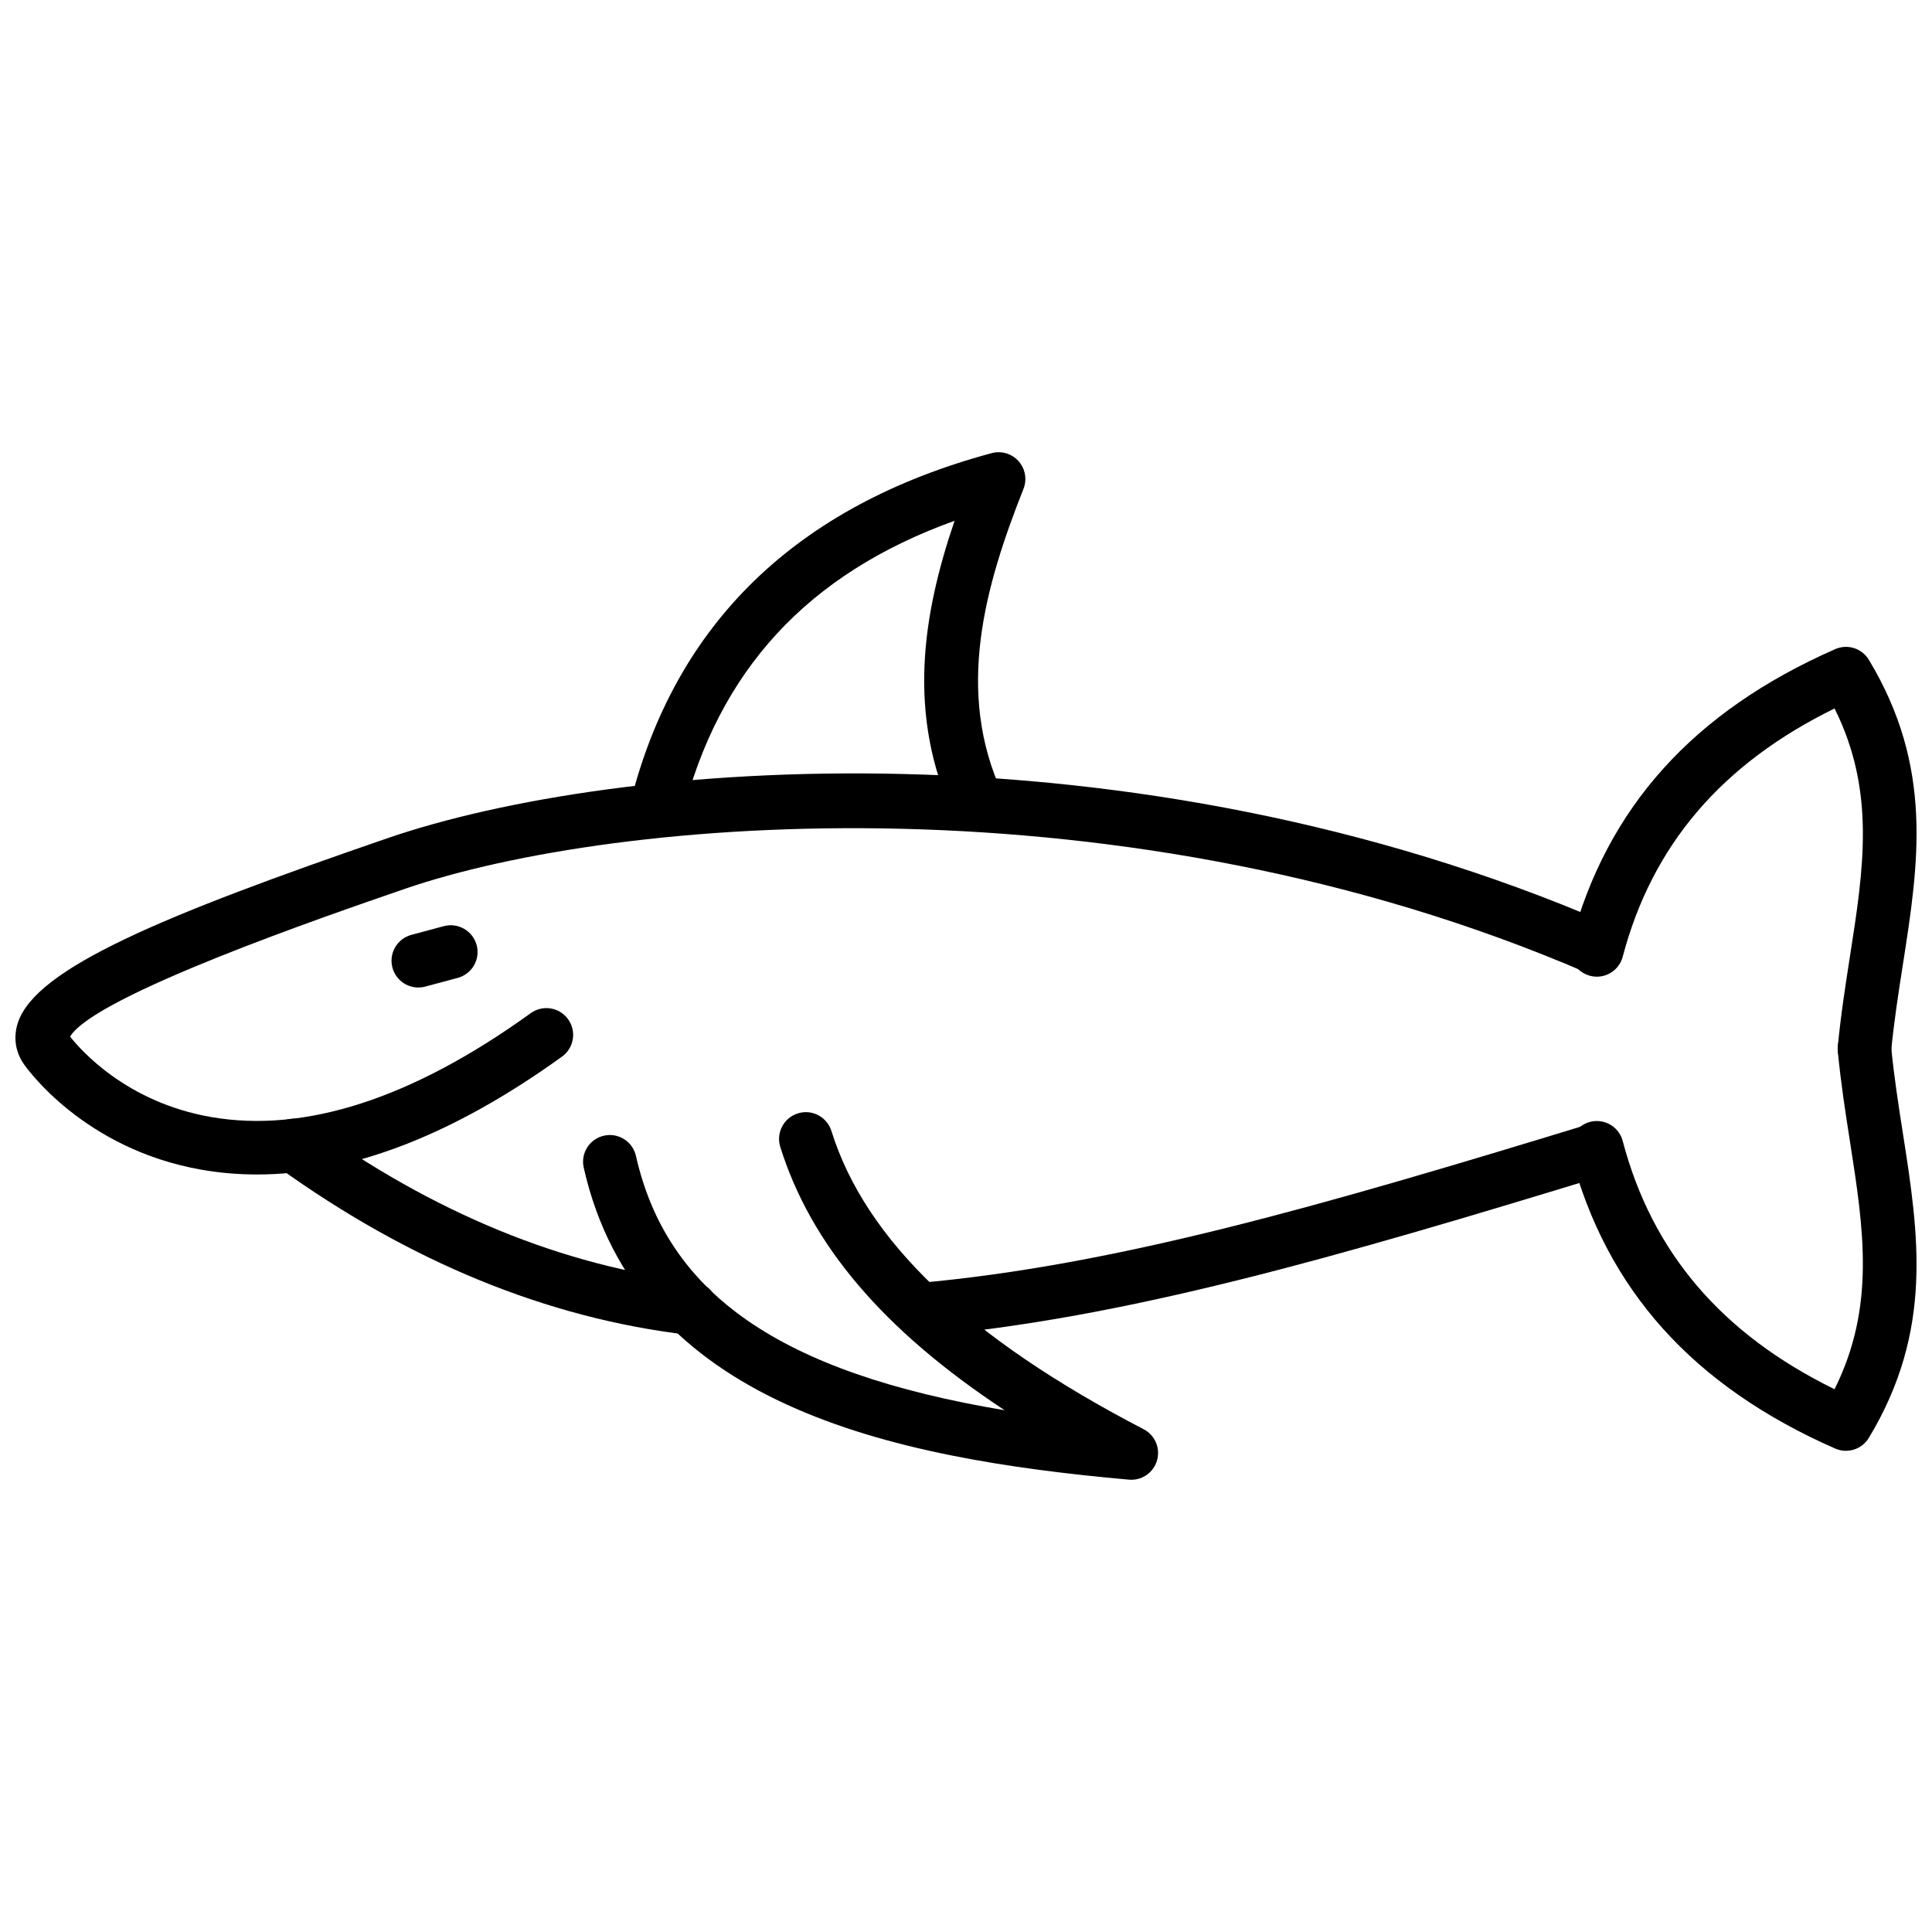
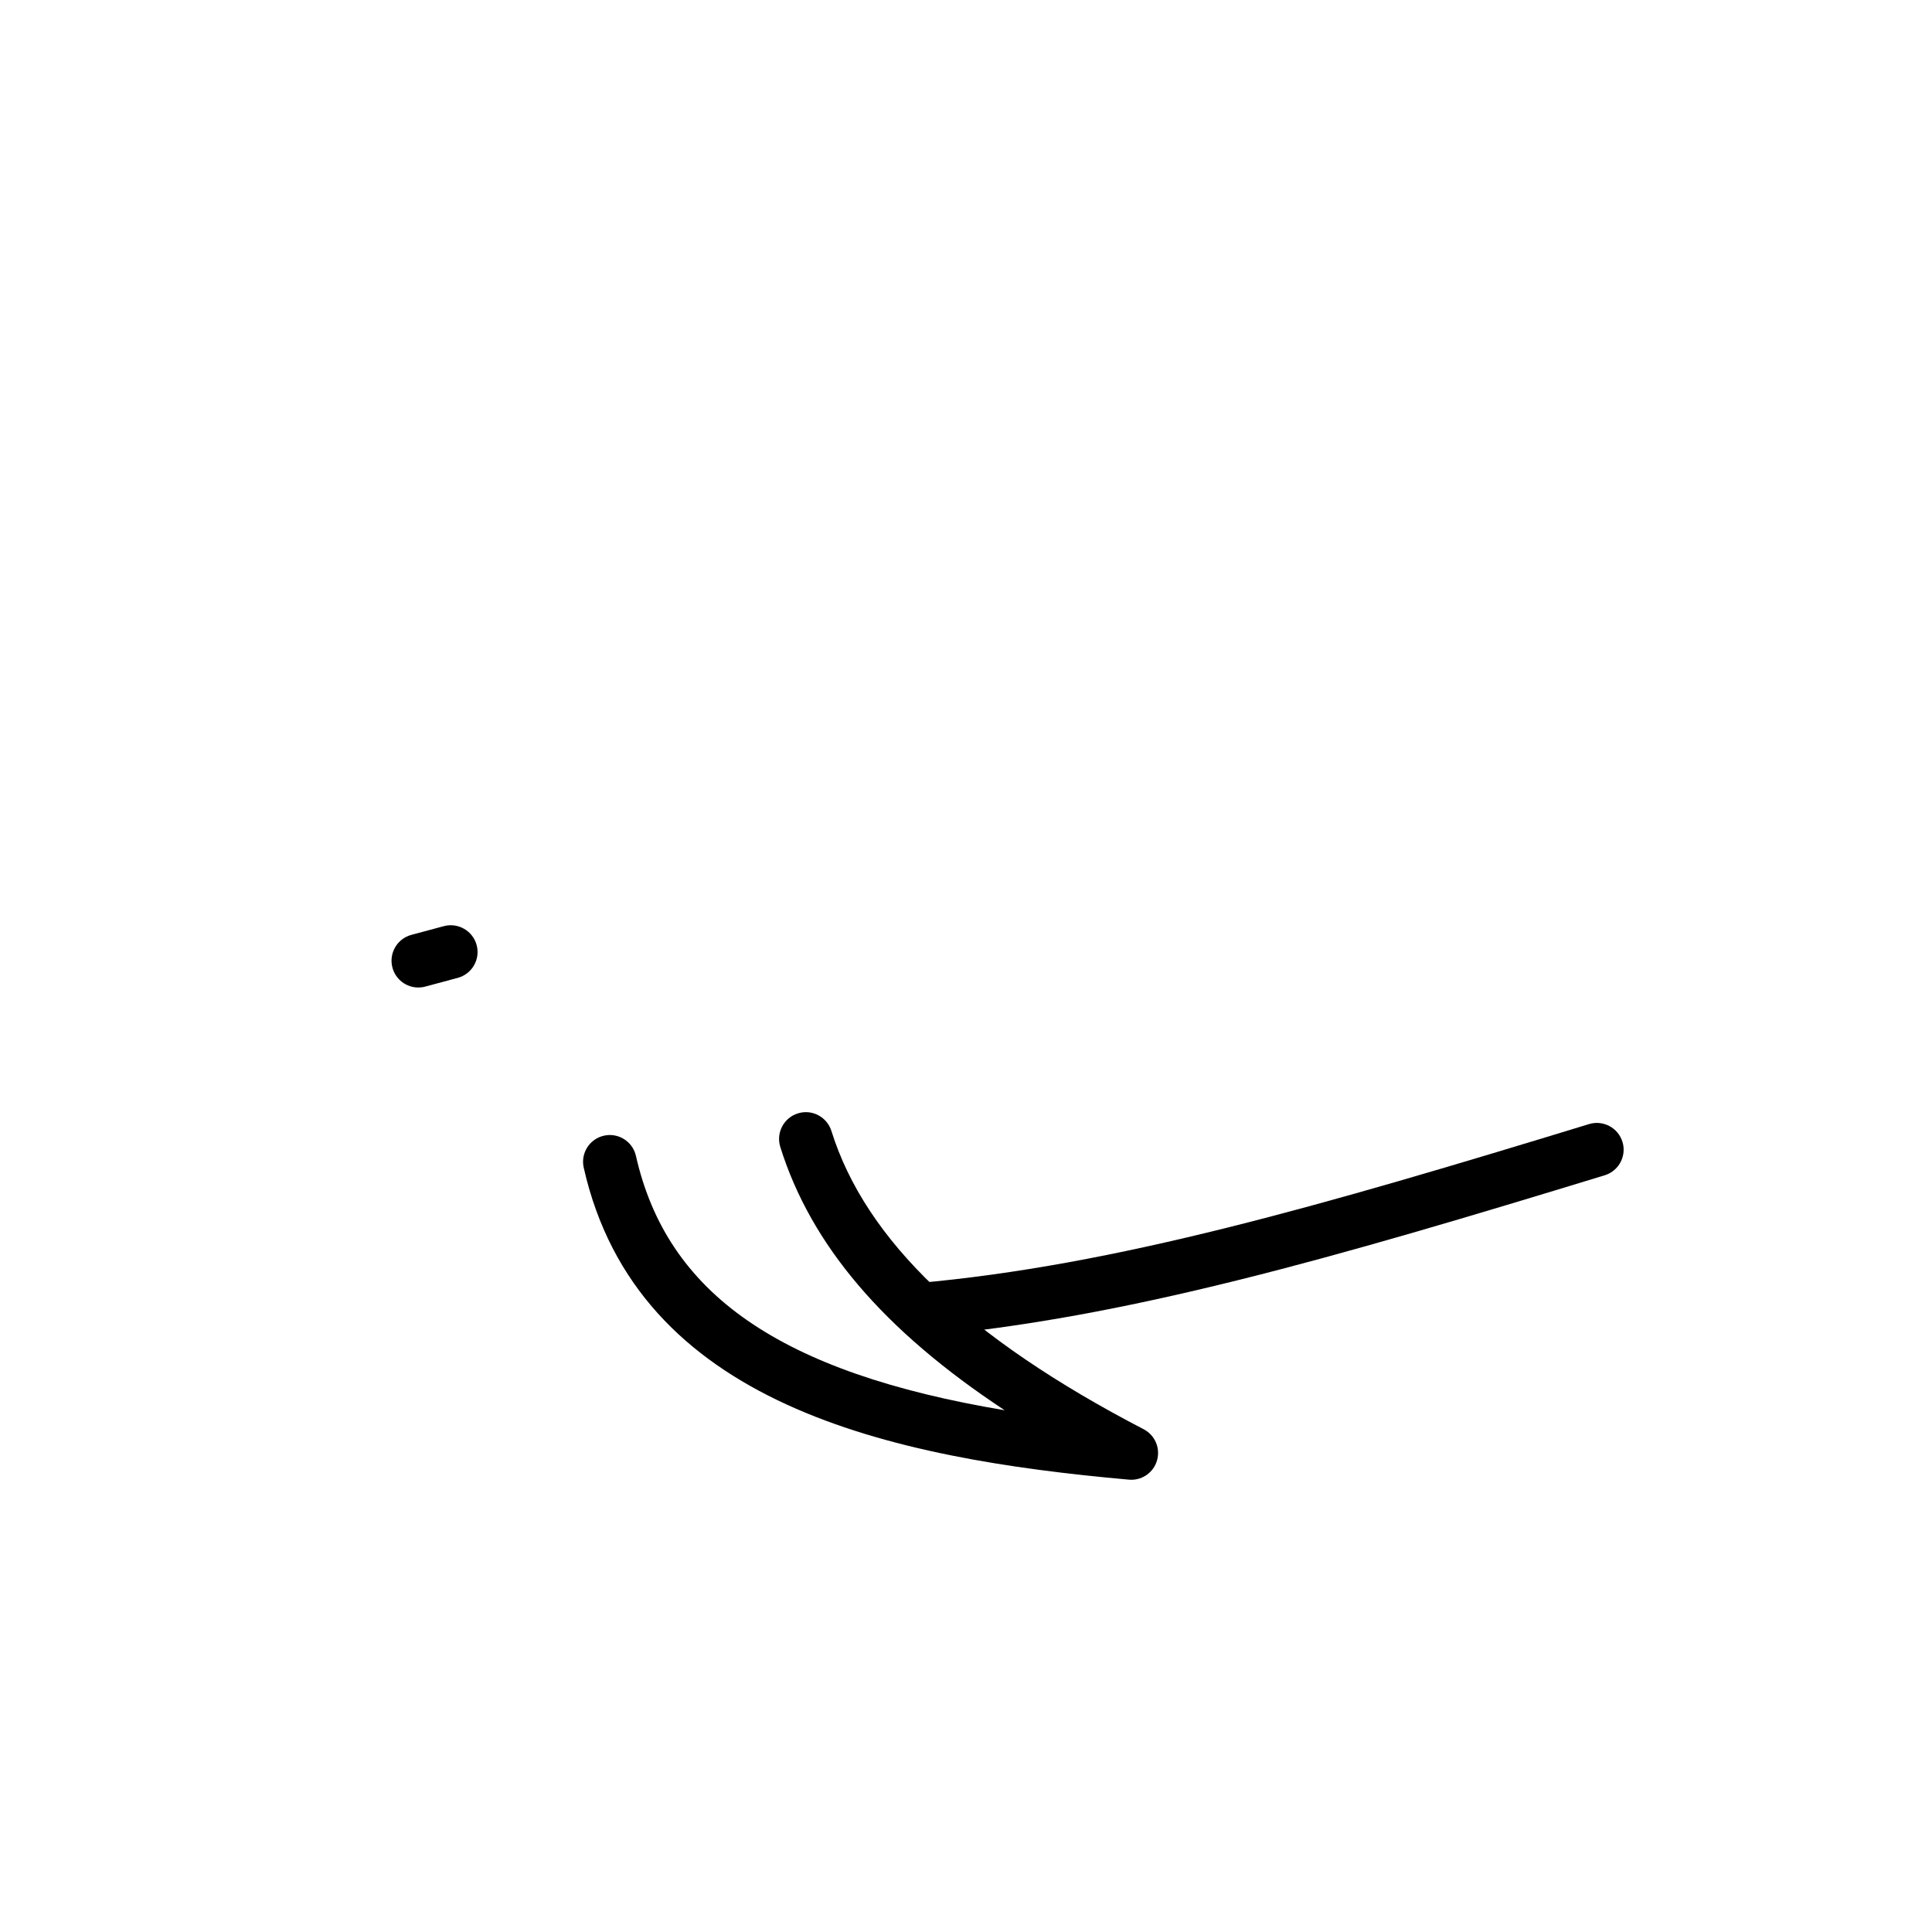
<svg xmlns="http://www.w3.org/2000/svg" width="800px" height="800px" version="1.1" viewBox="144 144 512 512">
  <defs>
    <clipPath id="c">
-       <path d="m560 315h91.902v115h-91.902z" />
-     </clipPath>
+       </clipPath>
    <clipPath id="b">
-       <path d="m560 414h91.902v115h-91.902z" />
+       <path d="m560 414v115h-91.902z" />
    </clipPath>
    <clipPath id="a">
      <path d="m148.09 348h426.91v108h-426.91z" />
    </clipPath>
  </defs>
  <g clip-path="url(#c)">
-     <path d="m638.11 429.05c-0.227 0-0.449-0.012-0.676-0.035-3.902-0.371-6.762-3.836-6.391-7.734 0.785-8.254 2.016-16.141 3.203-23.77 3.656-23.398 6.848-43.852-4.07-65.762-29.965 14.703-48.355 36.277-56.141 65.793-0.992 3.789-4.887 6.062-8.668 5.051-3.789-1-6.051-4.879-5.051-8.672 9.453-35.844 32.355-61.324 70.016-77.887 3.293-1.449 7.09-0.227 8.934 2.828 17.18 28.473 13.211 53.91 9.004 80.84-1.156 7.422-2.356 15.094-3.102 22.926-0.348 3.672-3.438 6.422-7.059 6.422z" />
-   </g>
+     </g>
  <g clip-path="url(#b)">
    <path d="m633.18 528.48c-0.953 0-1.922-0.195-2.852-0.602-37.66-16.566-60.562-42.043-70.016-77.891-1-3.789 1.266-7.672 5.051-8.672 3.781-0.992 7.676 1.262 8.668 5.051 7.785 29.512 26.176 51.09 56.141 65.793 10.918-21.91 7.727-42.363 4.07-65.762-1.191-7.629-2.418-15.512-3.203-23.77-0.371-3.902 2.488-7.367 6.391-7.734 3.852-0.387 7.363 2.492 7.731 6.391 0.746 7.832 1.945 15.504 3.102 22.926 4.211 26.93 8.176 52.367-9.004 80.84-1.32 2.188-3.652 3.43-6.078 3.43z" />
  </g>
  <g clip-path="url(#a)">
-     <path d="m212.12 455.25c-4.984 0-9.879-0.418-14.691-1.258-31.391-5.484-46.531-27.152-47.16-28.074-2.231-3.258-2.773-7.133-1.52-10.914 4.766-14.395 38.078-28.273 97.883-48.855 60.609-20.855 196.74-32.07 323.35 22.555 3.598 1.551 5.254 5.727 3.703 9.324-1.543 3.59-5.707 5.266-9.324 3.703-122.02-52.645-256.8-41.543-313.11-22.164-20.59 7.086-82.27 28.309-88.672 39.141 2.742 3.496 14.887 17.391 37.293 21.305 24.934 4.352 53.441-4.902 84.773-27.512 3.188-2.297 7.617-1.578 9.902 1.602 2.293 3.18 1.578 7.613-1.598 9.906-28.801 20.773-55.918 31.242-80.832 31.242z" />
-   </g>
+     </g>
  <path d="m387.64 498.21c-3.637 0-6.734-2.781-7.062-6.469-0.016-0.215-0.027-0.426-0.027-0.637 0-3.637 2.777-6.731 6.469-7.059 52.57-4.664 106.96-20.41 178.09-42.148 3.731-1.145 7.715 0.965 8.859 4.711 0.215 0.691 0.312 1.391 0.312 2.074 0 3.039-1.969 5.848-5.023 6.781-71.945 21.992-127.04 37.926-180.97 42.715-0.219 0.02-0.434 0.031-0.641 0.031z" />
-   <path d="m327.06 497.77c-0.281 0-0.559-0.016-0.844-0.051-37.152-4.383-73.652-19.32-108.48-44.402-3.184-2.289-3.902-6.723-1.609-9.902 2.285-3.184 6.727-3.906 9.902-1.609 32.855 23.656 67.121 37.727 101.86 41.828 3.891 0.461 6.676 3.984 6.215 7.875-0.43 3.606-3.492 6.262-7.035 6.262z" />
  <path d="m443.82 536.15c-0.215 0-0.422-0.008-0.637-0.027-63.488-5.66-130.3-19.906-144.49-82.672-0.867-3.824 1.531-7.621 5.352-8.484 3.801-0.867 7.617 1.531 8.484 5.356 8.246 36.465 38.031 57.422 97.715 67.406-32.188-21.234-51.348-43.844-59.461-69.777-1.168-3.742 0.914-7.719 4.652-8.891 3.742-1.184 7.719 0.914 8.895 4.652 9.066 28.98 36.129 54.836 82.746 79.047 3.008 1.562 4.492 5.031 3.539 8.285-0.883 3.047-3.672 5.106-6.797 5.106z" />
  <path d="m254.85 405.7c-3.129 0-6-2.09-6.848-5.262-1.016-3.781 1.23-7.676 5.019-8.691l8.605-2.309c3.742-1.008 7.676 1.227 8.691 5.019 1.016 3.781-1.23 7.676-5.019 8.691l-8.605 2.309c-0.613 0.164-1.23 0.242-1.844 0.242z" />
-   <path d="m317.84 365.91c-0.566 0-1.137-0.066-1.711-0.211-3.805-0.941-6.125-4.785-5.184-8.59 11.824-47.773 44.07-79.074 95.844-93.02 2.606-0.695 5.363 0.129 7.144 2.129 1.785 2.004 2.285 4.844 1.301 7.34-10.301 25.992-18.109 53.758-5.602 80.711 1.652 3.555 0.109 7.773-3.449 9.426-3.547 1.656-7.766 0.105-9.418-3.449-12.469-26.859-8.305-53.25 0.203-78.23-38.977 14.012-62.672 39.805-72.246 78.5-0.805 3.231-3.695 5.394-6.883 5.394z" />
</svg>